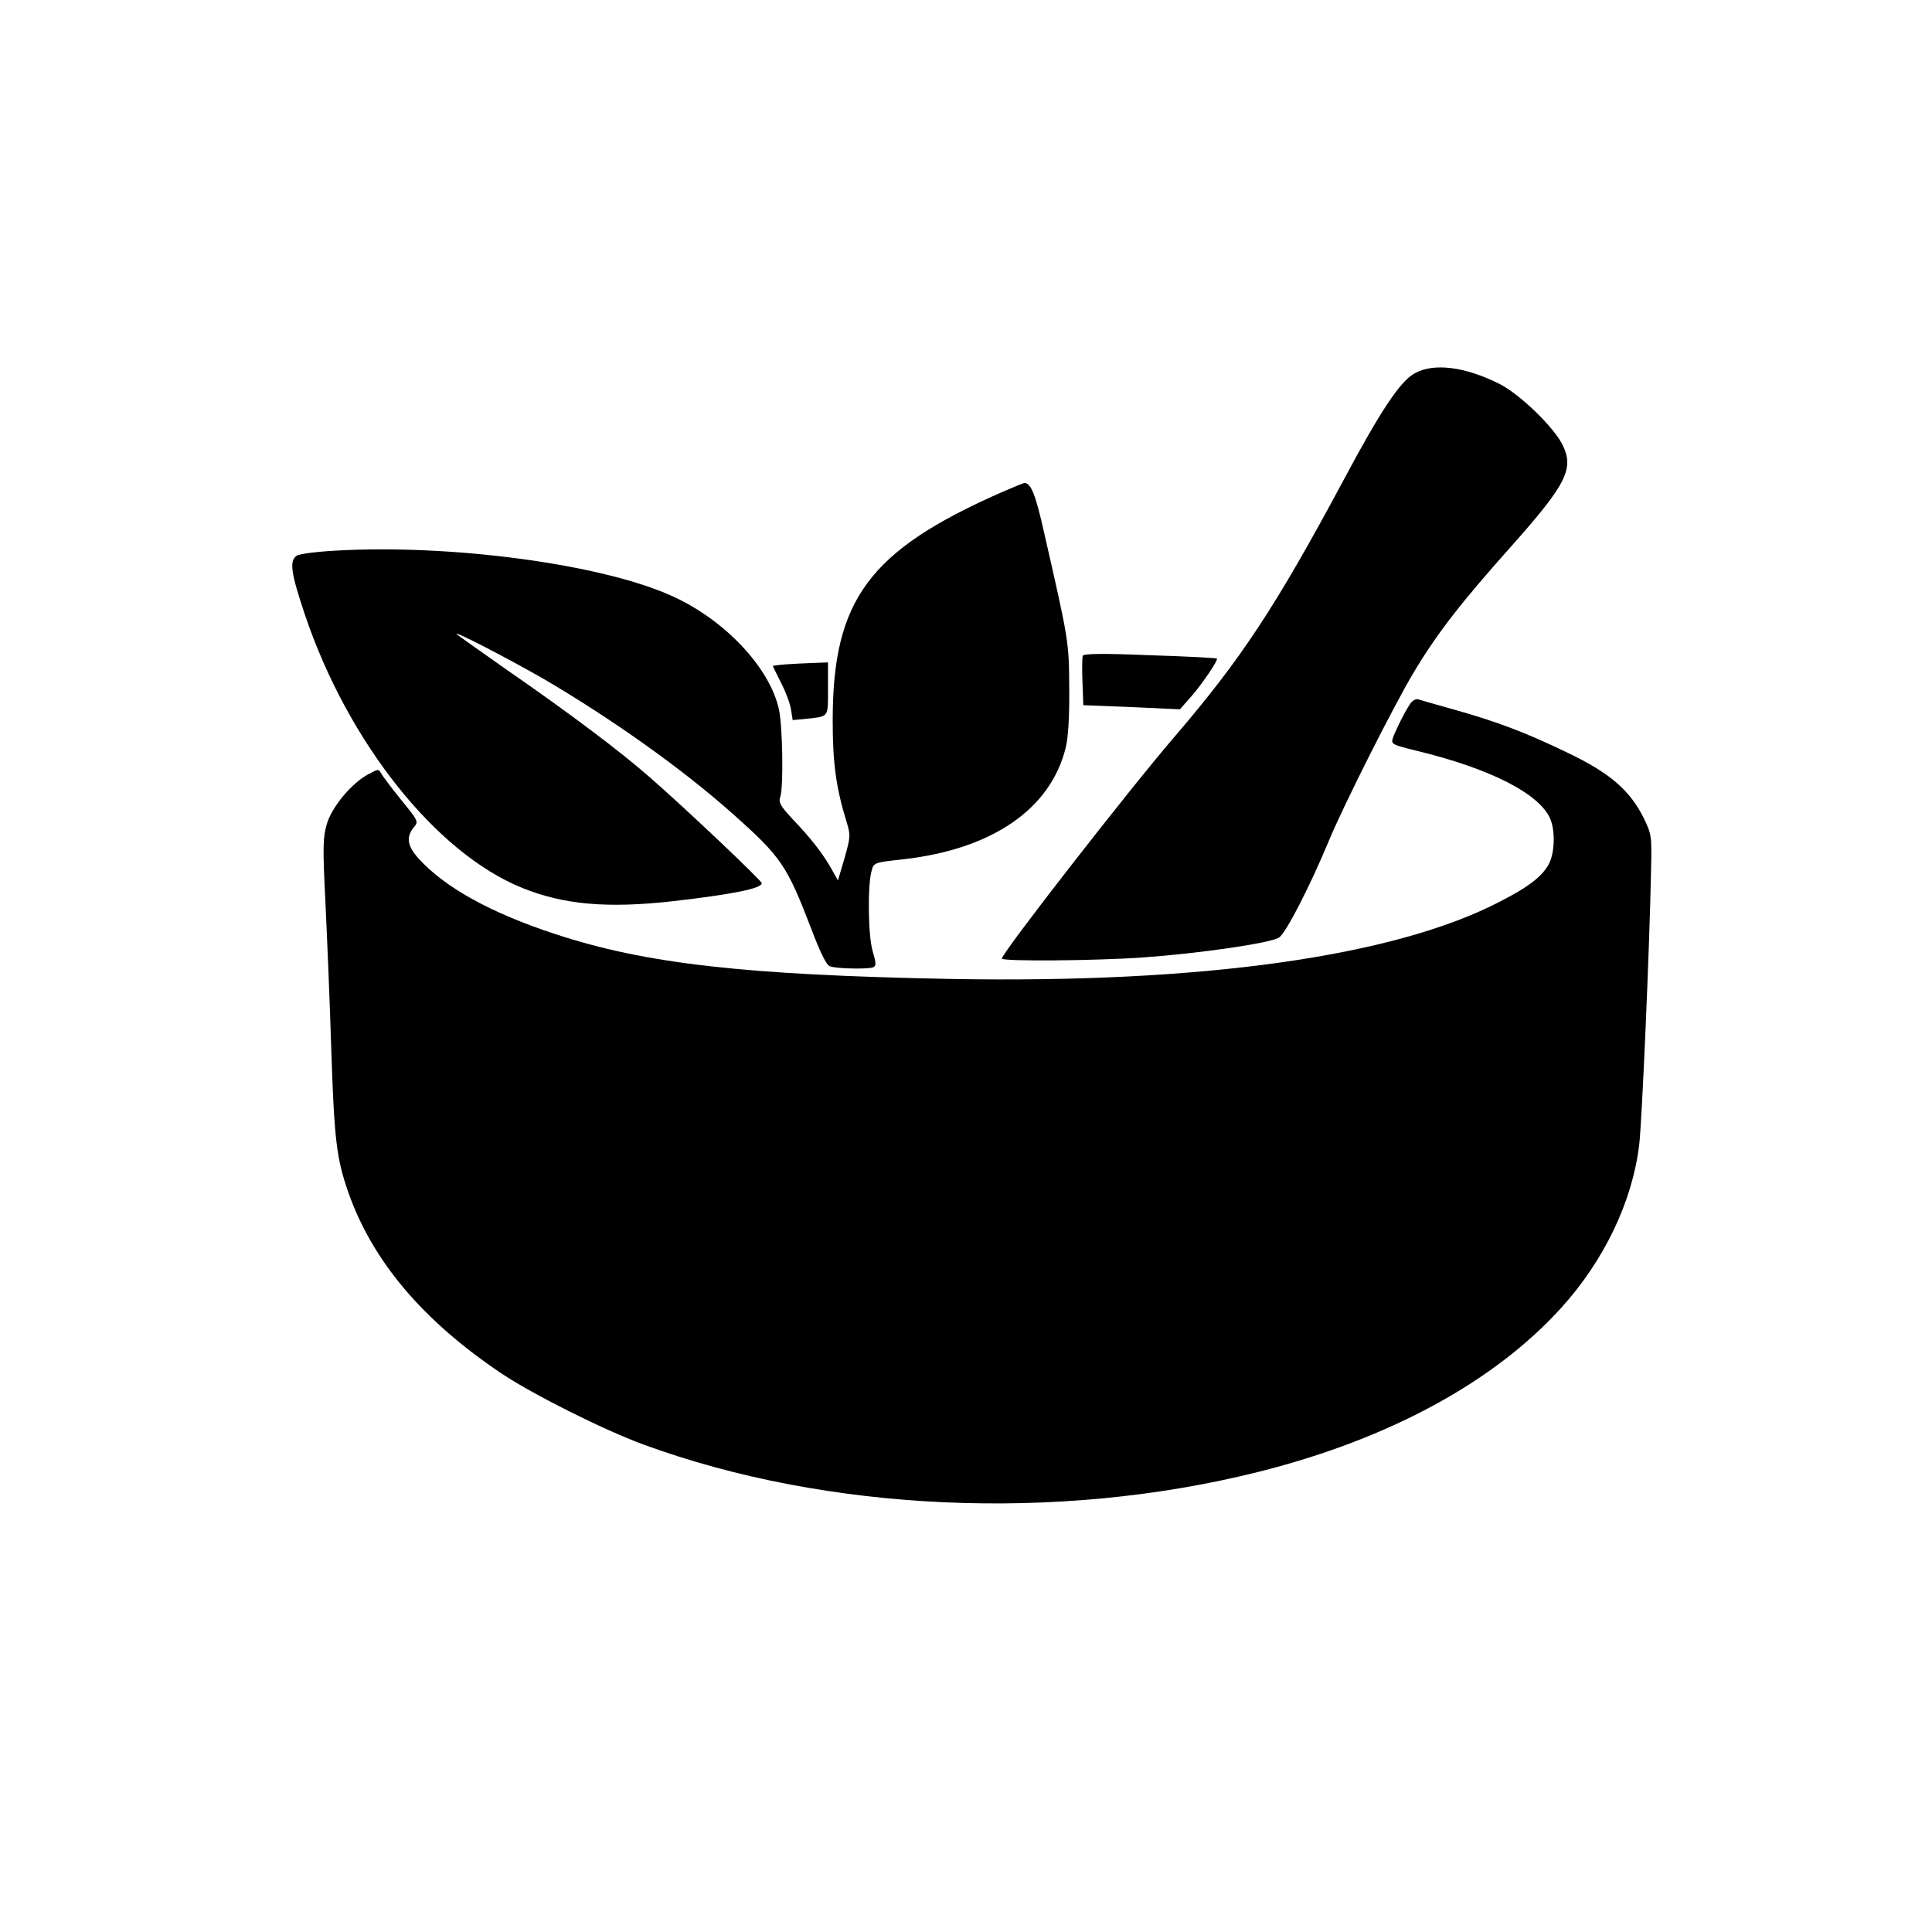
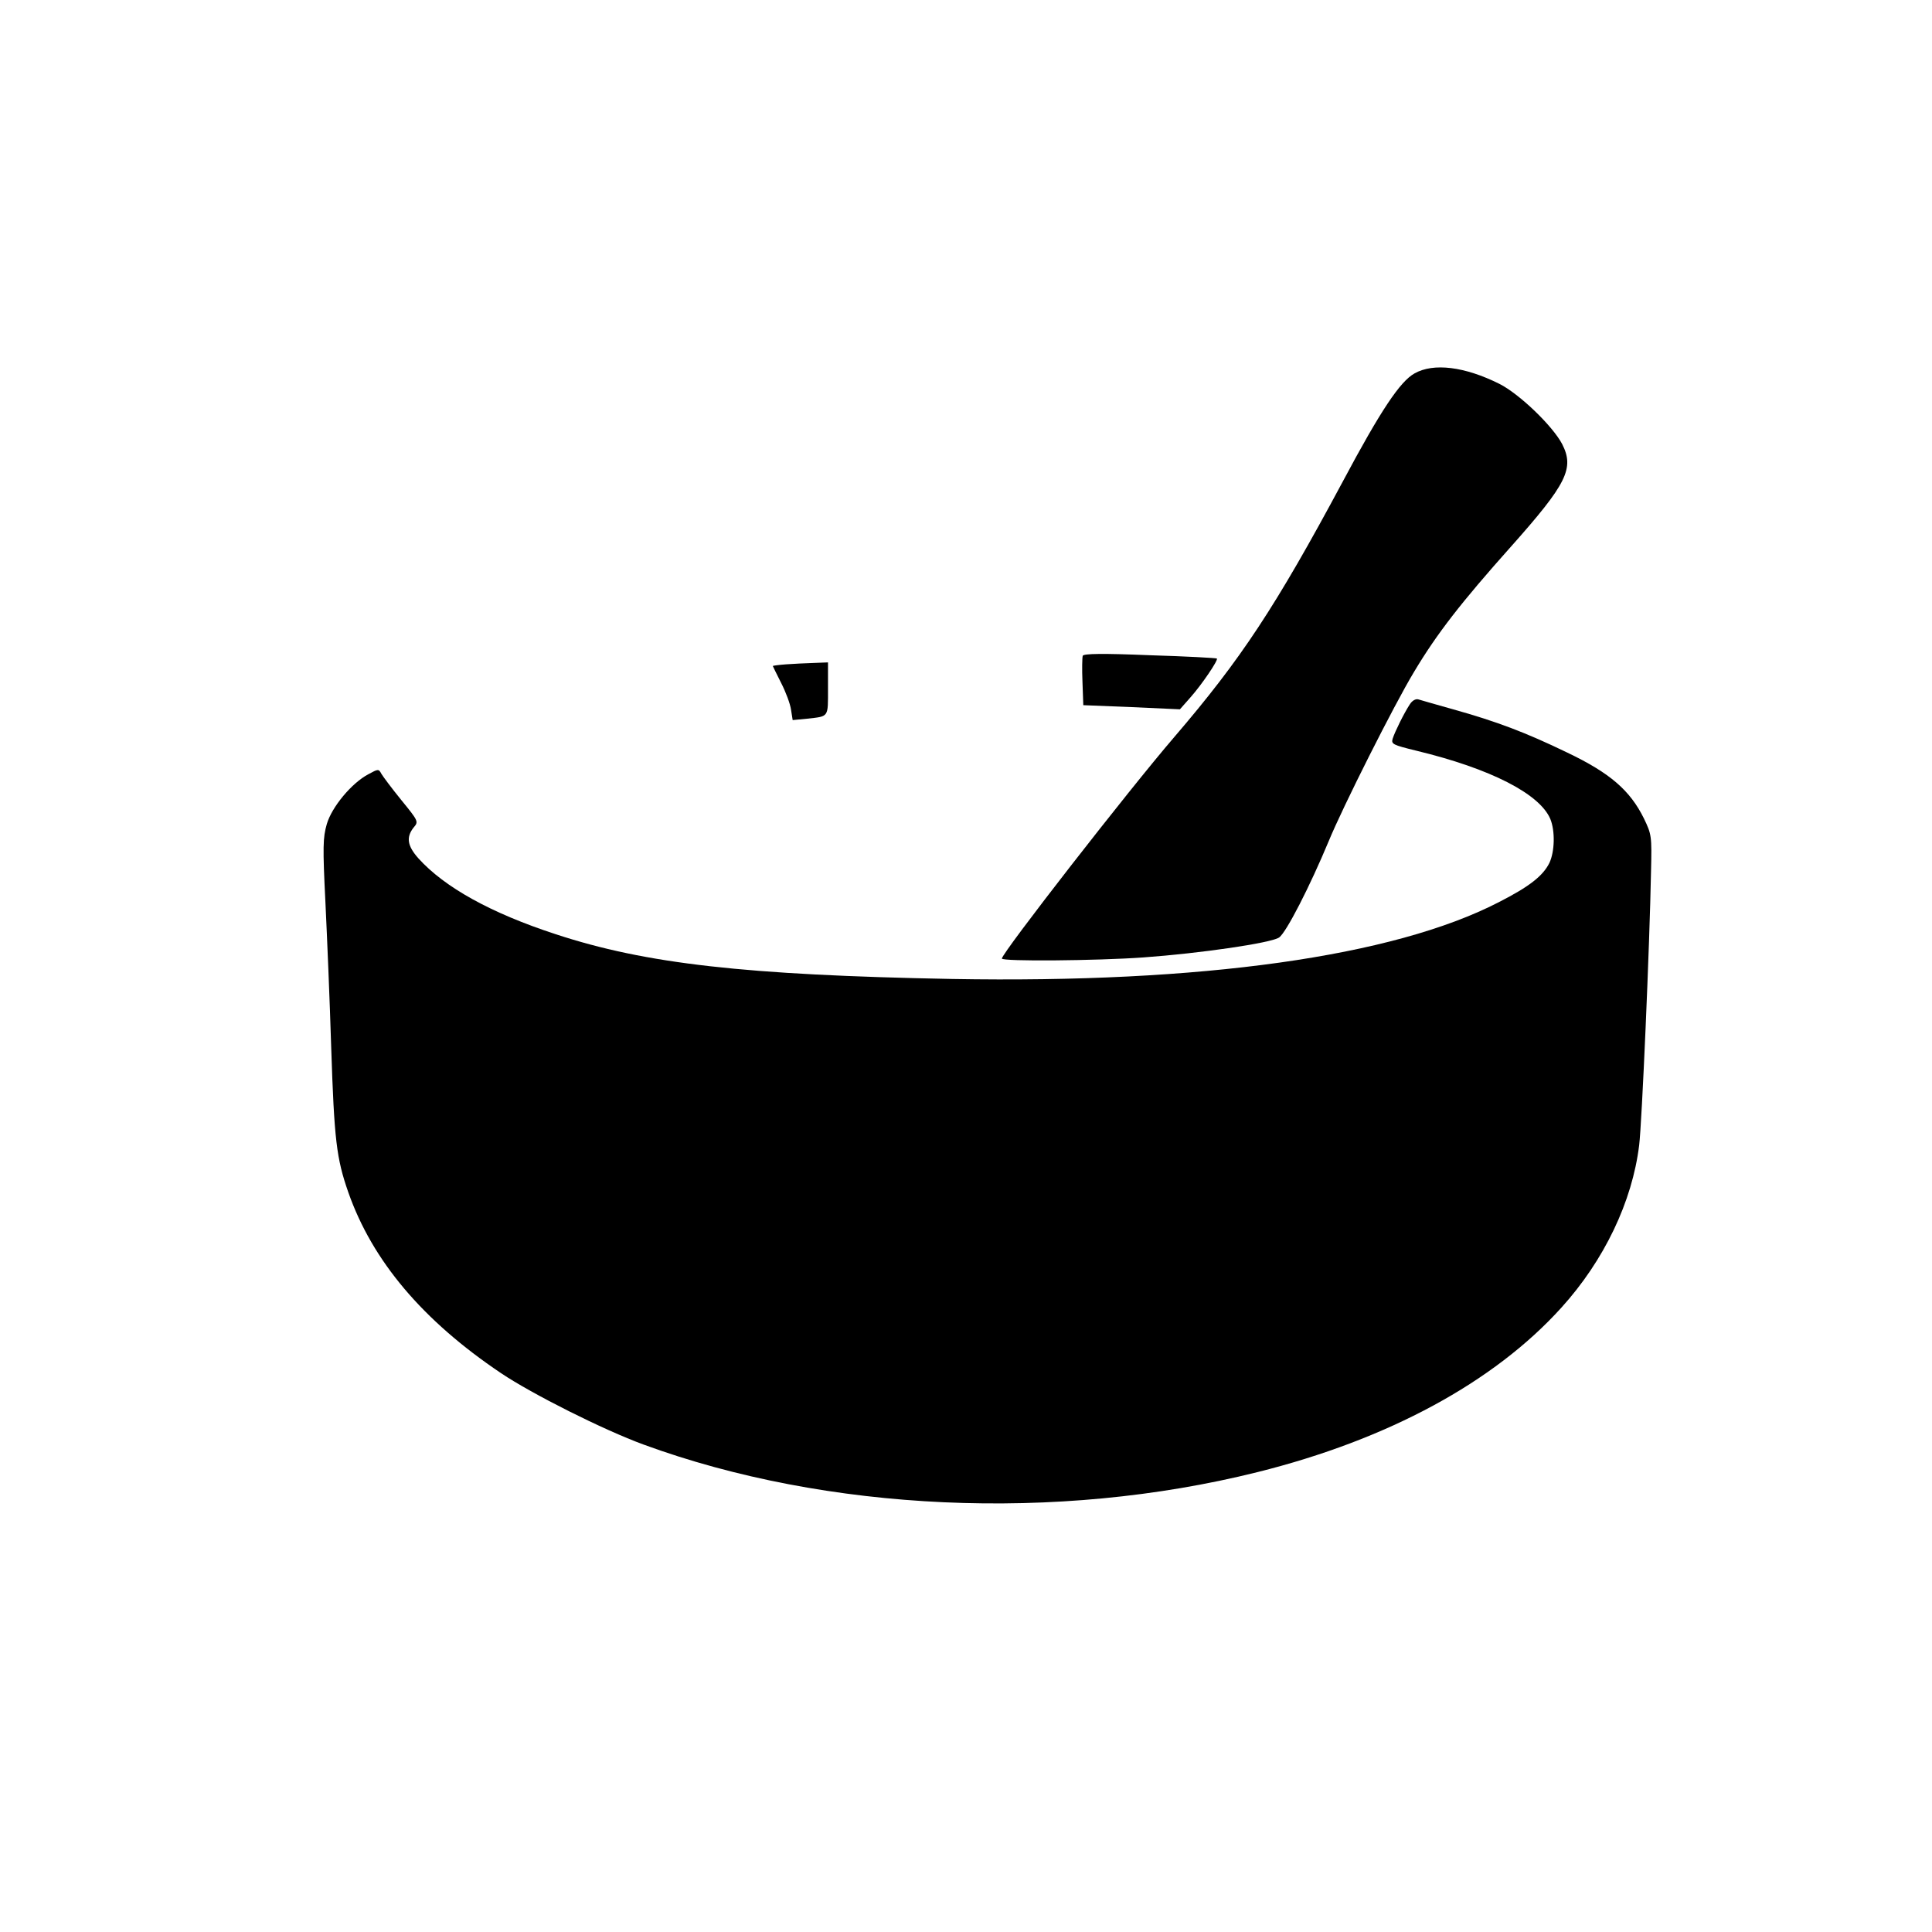
<svg xmlns="http://www.w3.org/2000/svg" version="1.0" width="700pt" height="700pt" viewBox="0 0 700 700" preserveAspectRatio="xMidYMid meet">
  <g transform="translate(0,700) scale(0.1,-0.1)" fill="#000000" stroke="none">
    <path d="M5125 5647 c-52 -29 -122 -133 -260 -392 -244 -455 -369 -644 -610 -925 -166 -193 -625 -783 -625 -803 0 -11 343 -8 512 4 208 15 461 52 492 72 26 17 113 188 180 349 51 124 237 494 309 613 83 139 170 251 352 455 202 227 230 283 185 371 -34 65 -154 181 -227 218 -126 63 -239 77 -308 38z" />
-     <path d="M3628 5216 c-479 -211 -611 -389 -611 -826 0 -155 12 -243 50 -367 15 -49 15 -54 -7 -132 l-24 -81 -23 41 c-30 54 -74 111 -141 181 -45 48 -52 62 -45 80 12 35 9 256 -5 319 -34 151 -196 323 -386 409 -254 116 -800 189 -1219 165 -74 -4 -133 -12 -143 -19 -26 -20 -20 -62 31 -214 156 -462 475 -863 787 -989 150 -61 309 -75 548 -48 216 25 320 46 320 65 0 9 -274 269 -406 384 -105 92 -282 226 -519 390 -93 65 -174 123 -180 128 -18 18 188 -89 315 -162 246 -144 501 -325 683 -487 178 -158 198 -188 287 -420 32 -84 54 -130 67 -134 22 -9 135 -11 156 -4 12 5 12 13 -1 58 -17 56 -19 240 -4 292 8 30 9 30 118 42 320 37 530 182 585 403 9 36 14 110 13 215 -1 171 -1 171 -91 565 -31 139 -48 181 -72 180 -3 0 -41 -16 -83 -34z" />
    <path d="M3923 4624 c-2 -6 -3 -49 -1 -95 l3 -84 175 -7 175 -8 38 43 c41 46 102 136 96 141 -2 2 -111 8 -243 12 -169 7 -240 6 -243 -2z" />
    <path d="M2848 4593 c-27 -2 -48 -5 -48 -6 0 -1 14 -29 30 -61 17 -33 33 -76 36 -97 l6 -38 52 5 c80 9 76 3 76 109 l0 95 -52 -2 c-29 -1 -74 -3 -100 -5z" />
    <path d="M5108 4448 c-21 -32 -54 -99 -62 -124 -6 -20 0 -23 86 -44 269 -65 446 -156 485 -247 18 -44 16 -118 -3 -159 -23 -47 -72 -86 -184 -143 -382 -197 -1078 -294 -1980 -278 -749 14 -1111 55 -1436 162 -236 77 -403 170 -498 275 -40 45 -45 76 -18 111 19 22 19 23 -43 99 -35 43 -67 86 -73 96 -10 19 -12 18 -47 -1 -61 -32 -133 -119 -151 -181 -14 -49 -15 -82 -5 -282 6 -125 16 -362 21 -527 11 -335 19 -402 62 -525 87 -248 269 -464 553 -655 113 -76 372 -206 517 -259 663 -243 1497 -281 2223 -100 474 118 858 326 1102 596 155 171 257 384 282 589 10 81 38 724 43 994 3 126 2 132 -26 190 -50 101 -122 164 -277 238 -153 74 -257 113 -414 157 -60 17 -117 33 -126 36 -10 3 -23 -5 -31 -18z" />
  </g>
</svg>